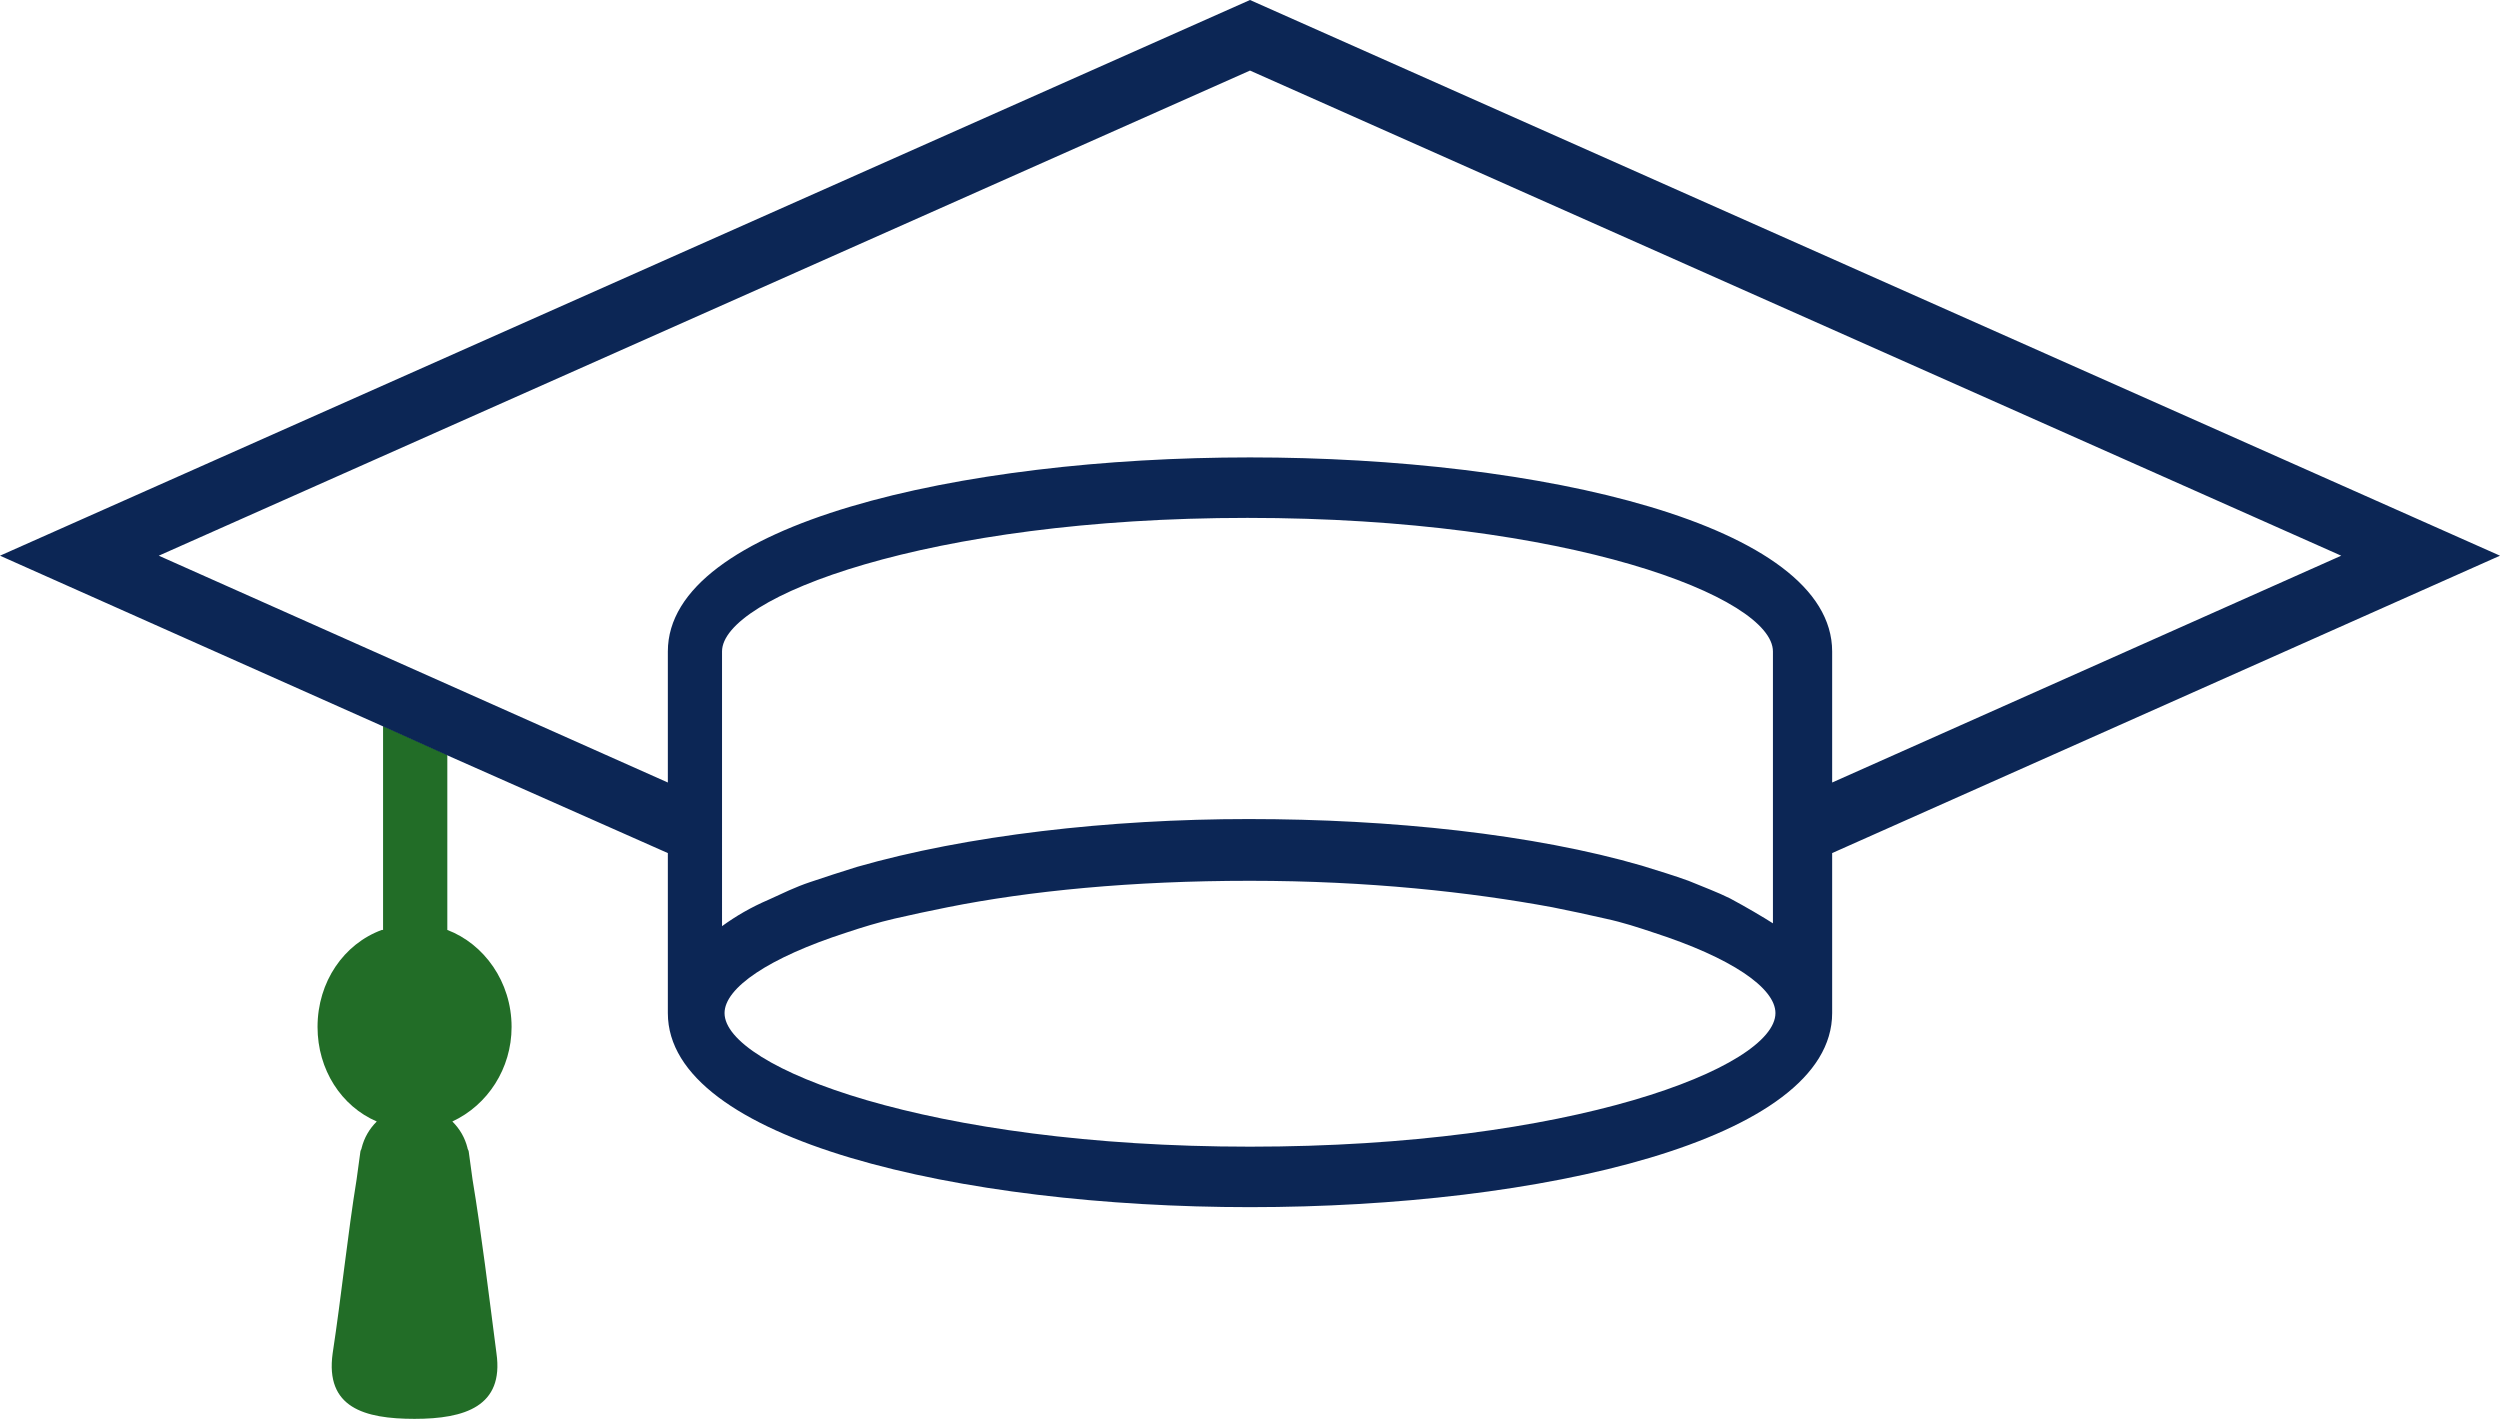
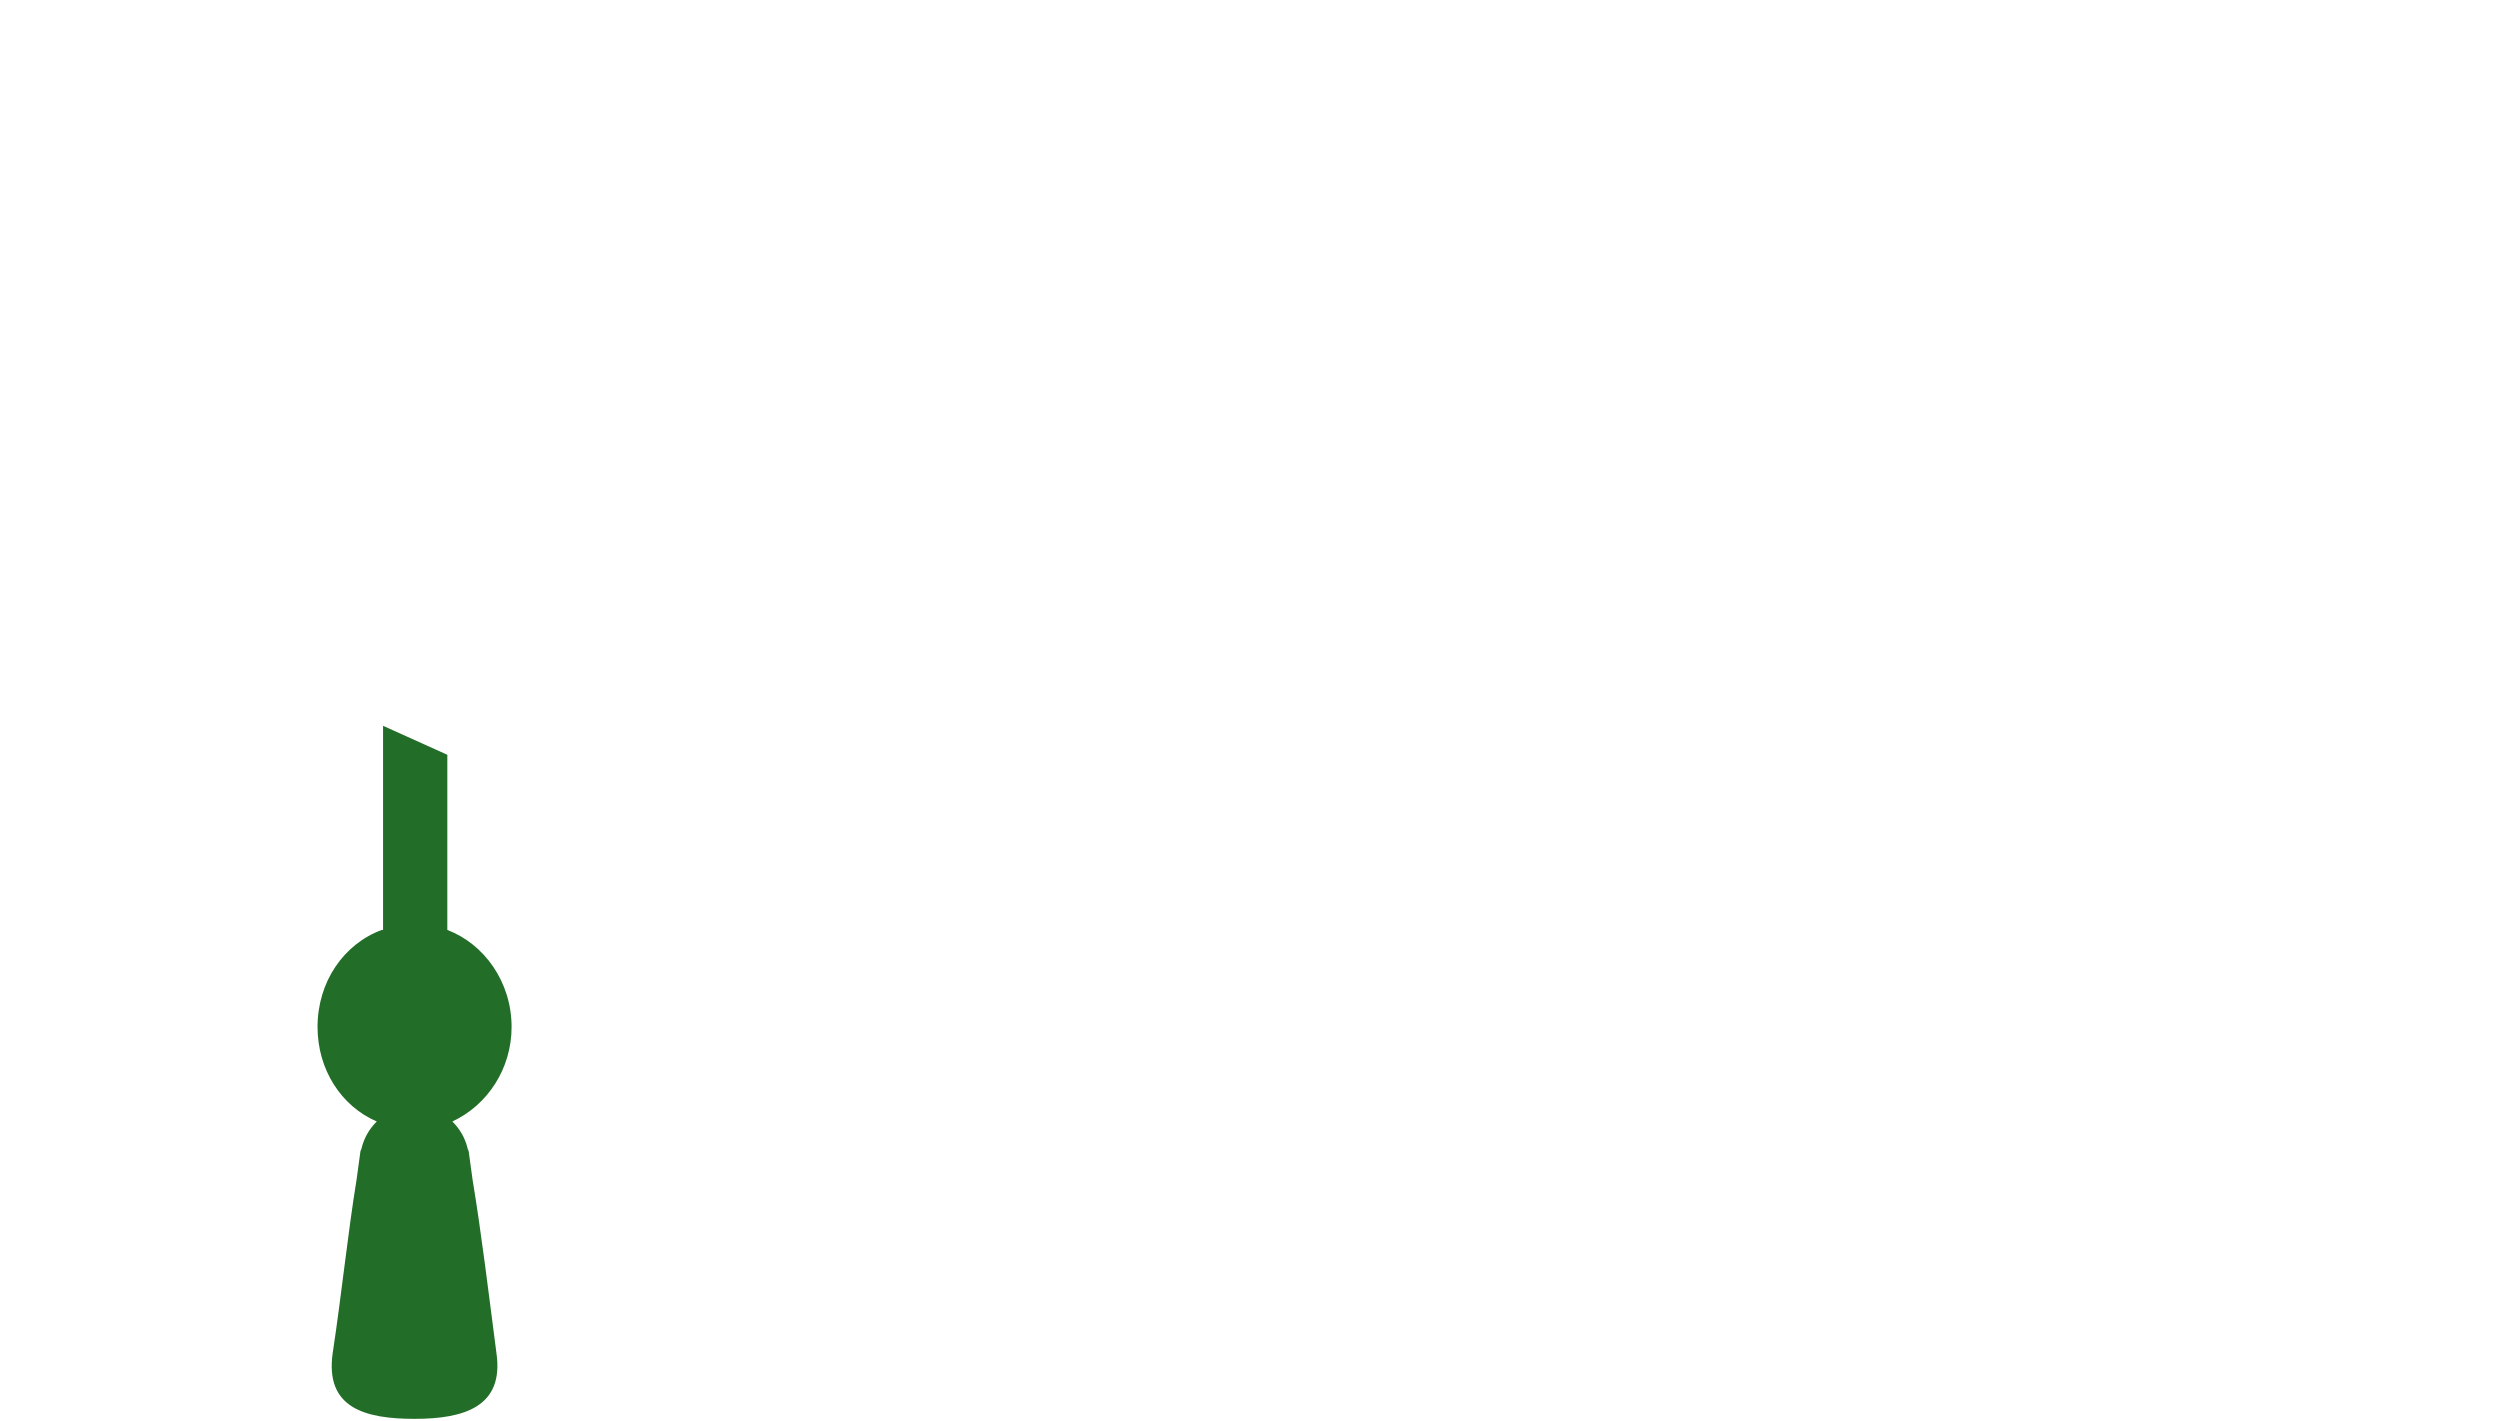
<svg xmlns="http://www.w3.org/2000/svg" version="1.1" id="Layer_1" x="0px" y="0px" viewBox="0 0 198.4 112.8" style="enable-background:new 0 0 198.4 112.8;" xml:space="preserve">
  <style type="text/css"> .st0{fill:#226D27;} .st1{fill:#0C2655;} .st2{fill:none;stroke:#0C2655;stroke-width:5;stroke-linecap:round;stroke-linejoin:round;stroke-miterlimit:10;} .st3{fill:none;stroke:#226D27;stroke-width:3;stroke-miterlimit:10;} </style>
  <path class="st0" d="M30.3,73.8c-3,1.1-5.1,4.1-5.1,7.7c0,3.4,1.9,6.3,4.7,7.5c-0.6,0.6-1,1.3-1.2,2.1c0,0.1-0.1,0.2-0.1,0.3 c-0.1,0.7-0.2,1.5-0.3,2.2c-0.7,4.3-1.2,9.2-1.9,13.8c-0.6,4.3,2.5,5.2,6.5,5.2c4,0,7.1-1,6.5-5.2c-0.6-4.6-1.2-9.6-1.9-13.8 c-0.1-0.7-0.2-1.5-0.3-2.2c0-0.1-0.1-0.2-0.1-0.3c-0.2-0.8-0.6-1.5-1.2-2.1c2.8-1.3,4.7-4.2,4.7-7.5c0-3.6-2.2-6.6-5.1-7.7V59.9 l-5.1-2.3V73.8z" />
-   <path class="st1" d="M99.2,0L0,44.1l30.3,13.5l5.1,2.3L53,67.7v12.7c0,10.1,23.3,15.4,46.2,15.4c23,0,46.2-5.3,46.2-15.4V67.7 l53-23.6L99.2,0z M99.2,91c-25.5,0-41.7-6.3-41.7-10.6c0-2,3.5-4.4,9.7-6.4c1.2-0.4,2.5-0.8,3.8-1.1c1.3-0.3,2.7-0.6,4.2-0.9 c6.5-1.3,14.6-2.1,24-2.1c9.4,0,17.5,0.9,24,2.1c1.5,0.3,2.9,0.6,4.2,0.9c1.4,0.3,2.6,0.7,3.8,1.1c6.2,2,9.7,4.4,9.7,6.4 C140.9,84.7,124.7,91,99.2,91z M140.9,73.4c-1.1-0.7-2.3-1.4-3.6-2.1c-1-0.5-2.1-0.9-3.3-1.4c-1.1-0.4-2.4-0.8-3.7-1.2 c-8.6-2.5-19.9-3.7-31.2-3.7C88,65,76.7,66.3,68,68.8c-1.3,0.4-2.5,0.8-3.7,1.2c-1.2,0.4-2.2,0.9-3.3,1.4c-1.4,0.6-2.6,1.3-3.7,2.1 V51.7c0-4.3,16.3-10.6,41.7-10.6c25.5,0,41.7,6.3,41.7,10.6V73.4z M99.2,36.3c-23,0-46.2,5.3-46.2,15.4v10.4l-40.4-18L99.2,5.6 l86.6,38.5l-40.4,18V51.7C145.4,41.6,122.2,36.3,99.2,36.3z" />
</svg>